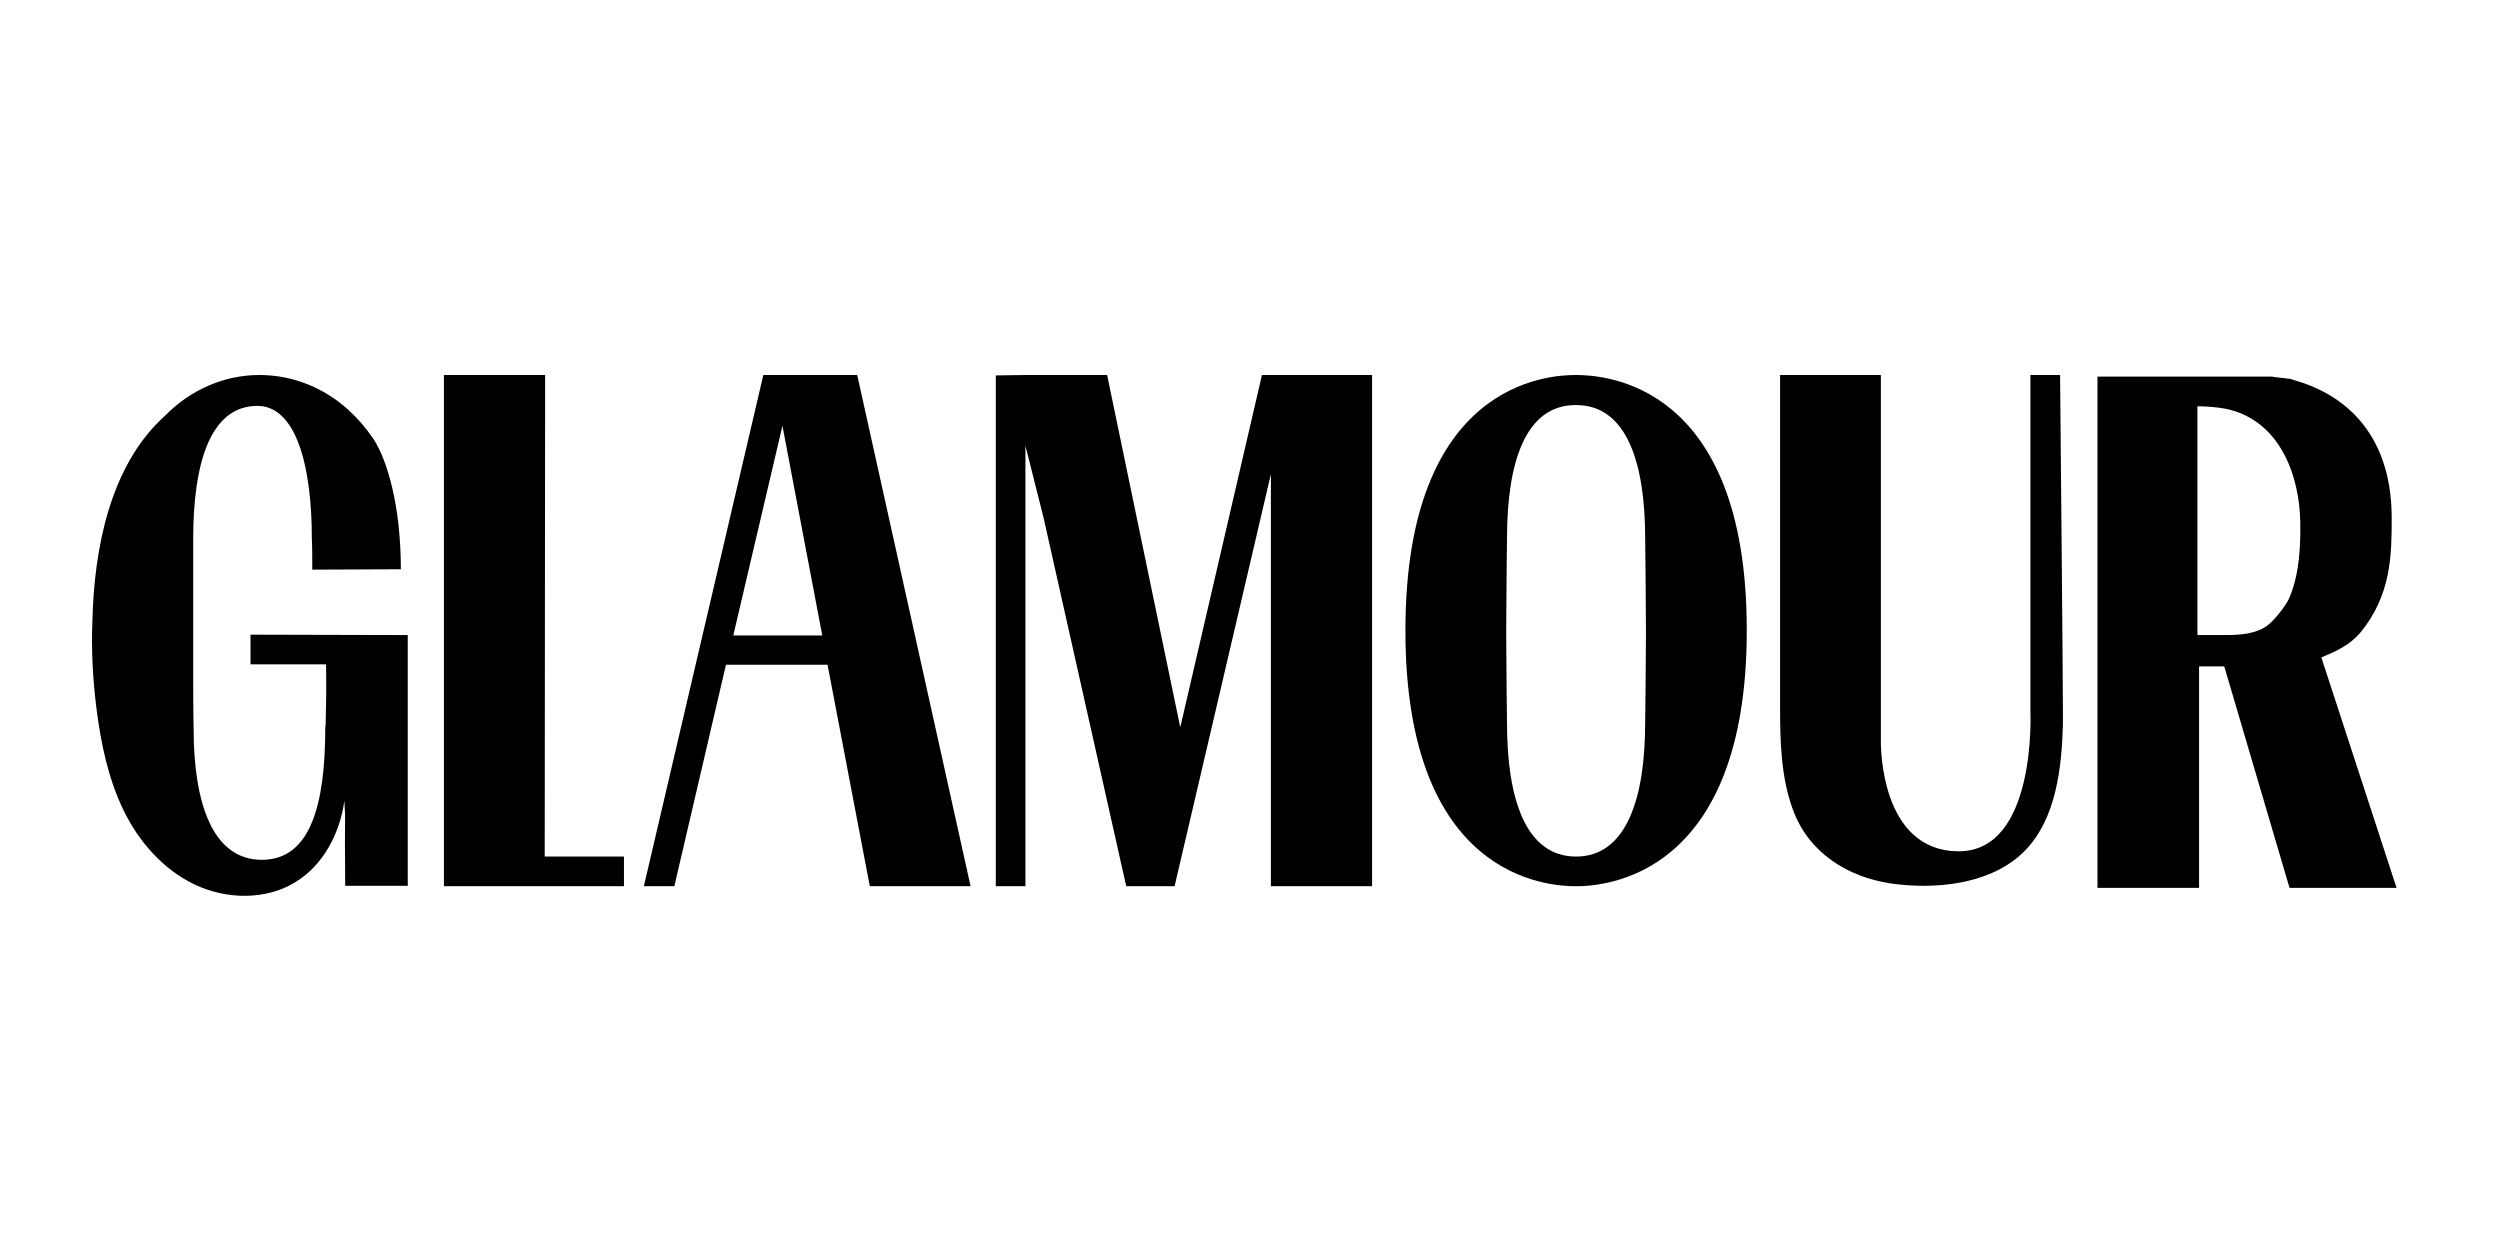
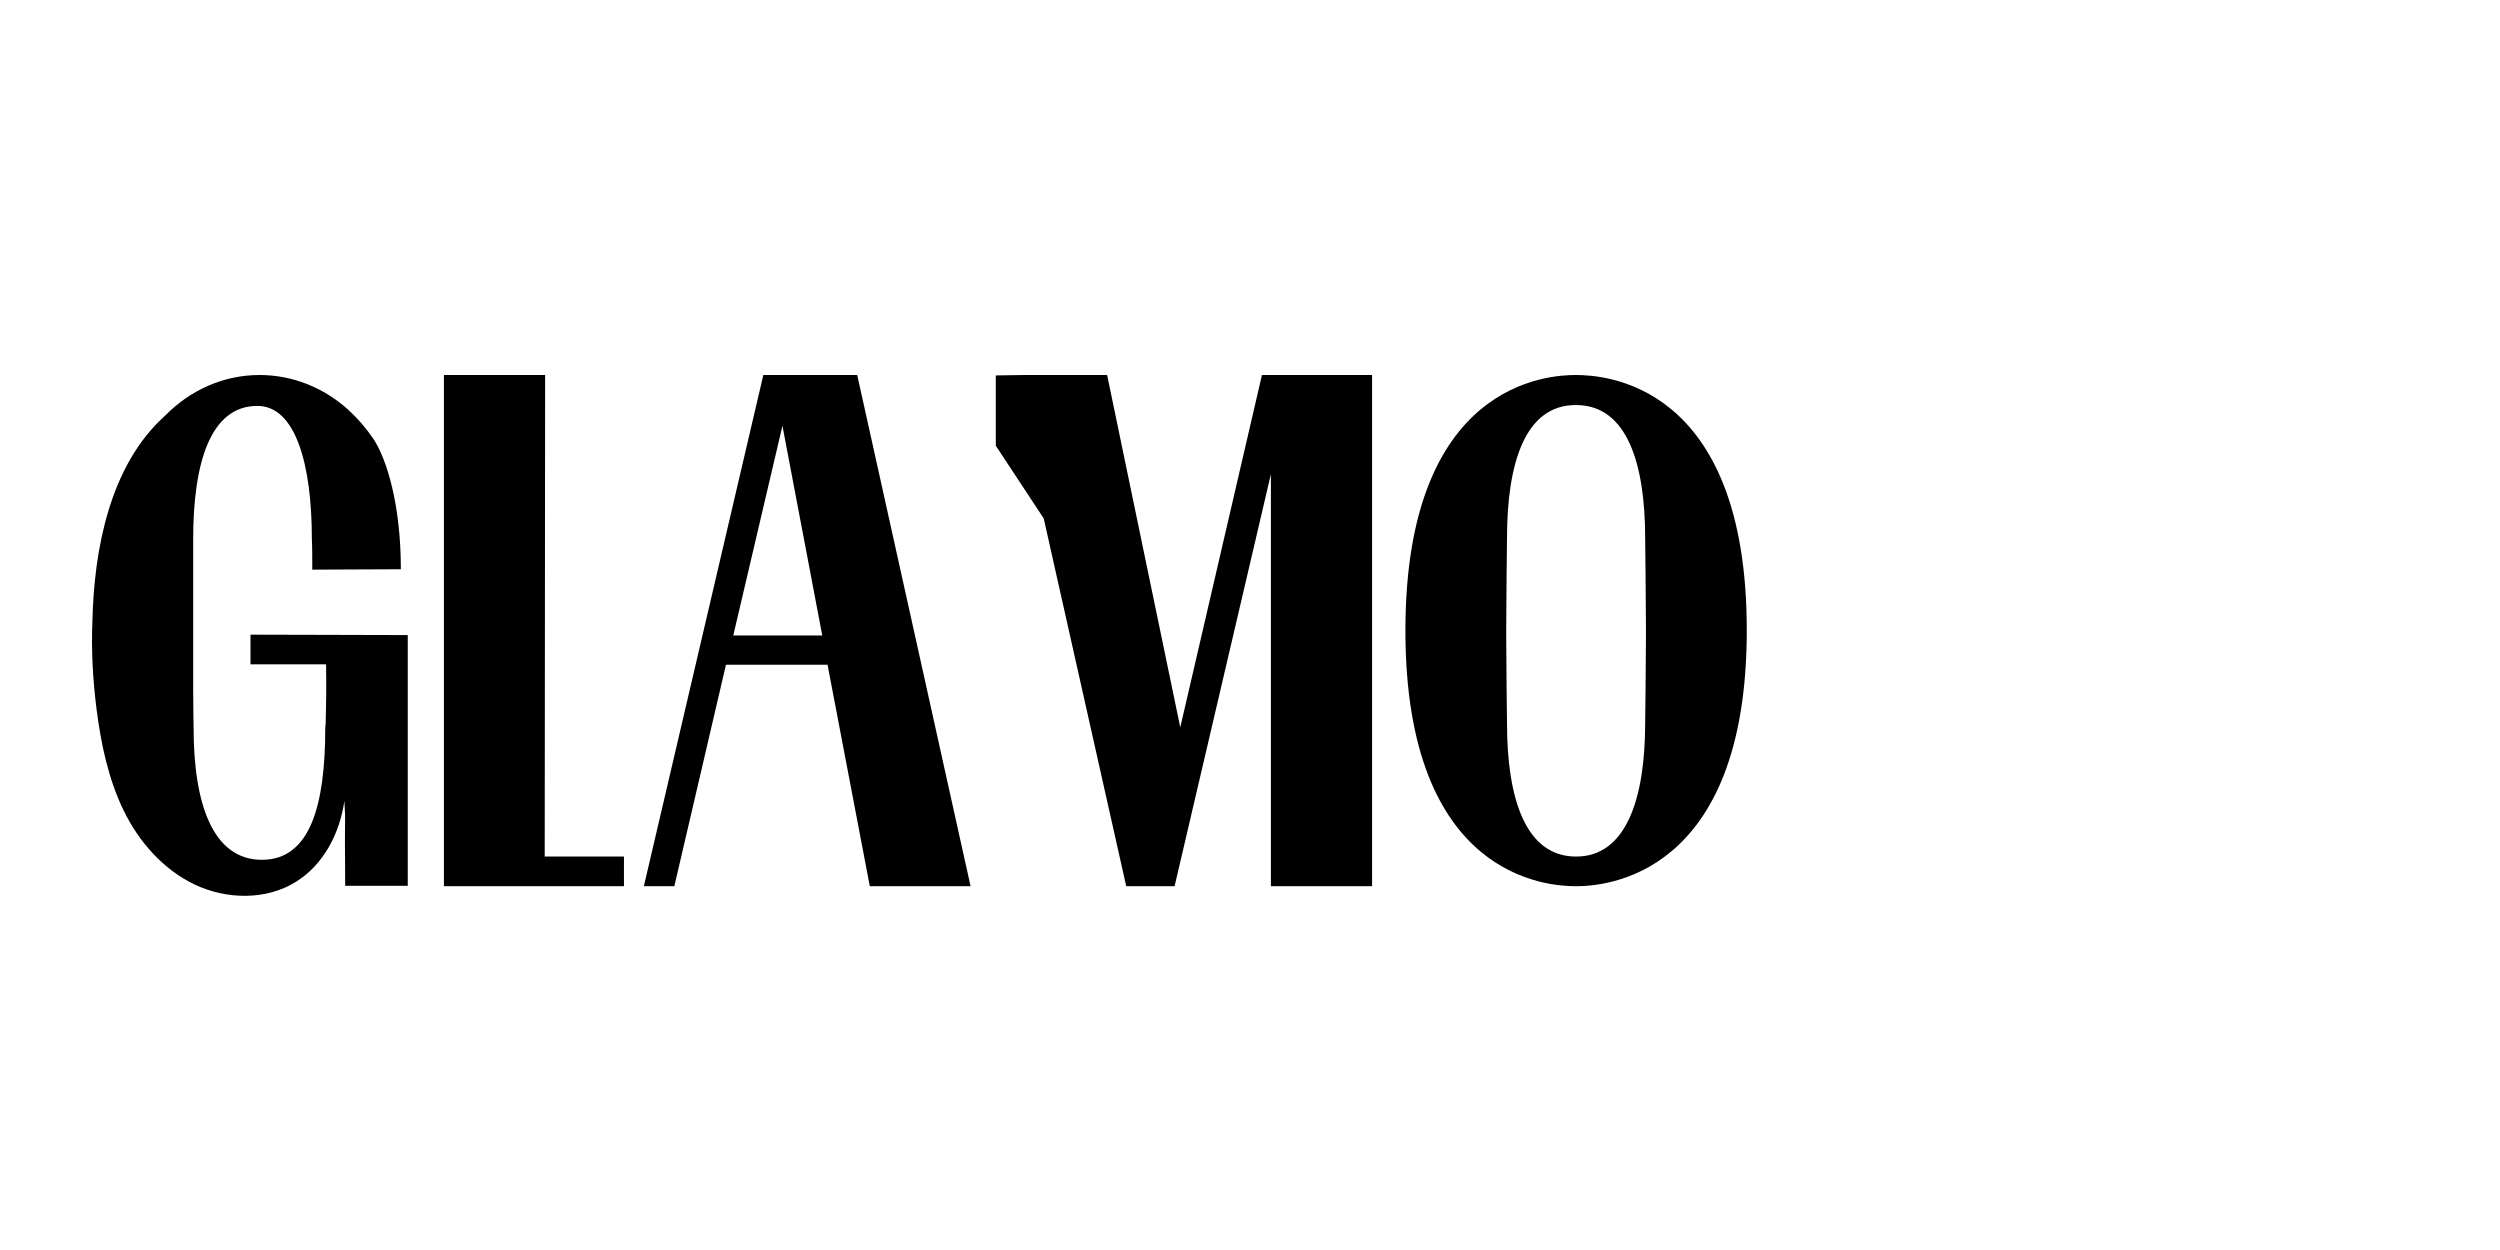
<svg xmlns="http://www.w3.org/2000/svg" fill="none" viewBox="0 0 120 60" height="60" width="120">
  <path fill="black" d="M29.95 41.115H26.146L26.166 18H21.308V42.539H26.263H29.95V41.115Z" />
  <path fill="black" d="M36.64 18L30.905 42.539H32.368L34.846 31.908H39.722L41.751 42.539H46.588L41.146 18H36.64ZM35.197 30.503L37.557 20.438L39.469 30.503H35.197Z" />
-   <path fill="black" d="M60.574 18L56.653 34.912L53.142 18H49.221L47.798 18.02V42.539H49.221V21.394L50.099 24.886L54.059 42.539H56.146H56.38L61.003 22.759V42.539H65.86V18H60.574Z" />
+   <path fill="black" d="M60.574 18L56.653 34.912L53.142 18H49.221L47.798 18.02V42.539V21.394L50.099 24.886L54.059 42.539H56.146H56.38L61.003 22.759V42.539H65.86V18H60.574Z" />
  <path fill="black" d="M72.336 25.841C72.336 25.841 72.297 29.06 72.297 30.347C72.297 31.635 72.336 34.697 72.336 34.697C72.336 38.306 73.214 41.115 75.652 41.115C78.071 41.115 78.968 38.306 78.968 34.697C78.968 34.697 79.007 31.635 79.007 30.347C79.007 29.06 78.968 25.841 78.968 25.841C78.968 22.233 78.091 19.443 75.652 19.443C73.214 19.424 72.336 22.213 72.336 25.841ZM83.845 30.25C83.845 42.148 76.959 42.539 75.652 42.539C74.345 42.539 67.46 42.188 67.46 30.269C67.46 18.351 74.326 18 75.633 18C76.959 18 83.845 18.332 83.845 30.25Z" />
-   <path fill="black" d="M94.027 40.861C97.772 40.861 97.46 34.151 97.46 34.151C97.46 32.317 97.46 18.137 97.46 18H98.884C98.884 18.137 99.02 32.317 99.02 34.151C99.02 34.366 99.02 34.58 99.02 34.795C98.962 36.862 98.689 39.281 97.226 40.803C97.129 40.9 97.031 40.998 96.914 41.095C95.295 42.5 92.72 42.695 90.731 42.402C88.721 42.09 86.849 40.978 86.069 38.891C85.483 37.311 85.444 35.594 85.444 33.917C85.444 33.897 85.444 18 85.444 18H90.282V35.672C90.282 35.692 90.282 35.712 90.282 35.731C90.301 35.731 90.223 40.861 94.027 40.861Z" />
-   <path fill="black" d="M111.426 31.557C112.129 31.264 112.772 30.972 113.279 30.386C114.801 28.553 114.801 26.583 114.801 24.847C114.801 21.492 113.201 19.19 110.276 18.293C110.237 18.273 110.198 18.273 110.139 18.254C110.12 18.254 110.12 18.254 110.1 18.234H110.081C110.041 18.215 110.002 18.215 109.963 18.195C109.924 18.176 109.885 18.176 109.827 18.176H109.807C109.768 18.176 109.729 18.156 109.671 18.156C109.632 18.156 109.593 18.137 109.534 18.137C109.515 18.137 109.515 18.137 109.495 18.137C109.456 18.137 109.398 18.117 109.359 18.117H109.339C109.3 18.117 109.261 18.117 109.222 18.098H109.203C109.164 18.098 109.125 18.098 109.086 18.078H109.066C109.027 18.078 109.008 18.078 108.969 18.078H108.949C108.91 18.078 108.871 18.078 108.852 18.078H108.832C108.793 18.078 108.774 18.078 108.754 18.078H108.735C108.696 18.078 108.676 18.078 108.637 18.078H108.618C108.598 18.078 108.559 18.078 108.54 18.078C108.54 18.078 108.54 18.078 108.52 18.078C108.501 18.078 108.462 18.078 108.442 18.078H108.422C108.403 18.078 108.383 18.078 108.364 18.078C108.344 18.078 108.325 18.078 108.325 18.078C108.305 18.078 108.305 18.078 108.305 18.078H105.497H100.679V42.617H105.555V31.986H106.764L109.885 42.578L109.905 42.617H115.035L111.426 31.557ZM106.589 30.484C106.491 30.484 105.477 30.484 105.477 30.484C105.477 29.099 105.477 19.483 105.477 19.502C105.887 19.502 106.413 19.541 106.823 19.619C109.417 20.146 110.373 22.799 110.412 25.042C110.432 26.212 110.373 27.5 109.924 28.611C109.807 28.924 109.593 29.197 109.378 29.47C109.164 29.723 108.93 29.996 108.637 30.152C108.032 30.484 107.272 30.484 106.589 30.484Z" />
  <path fill="black" d="M17.934 21.082C18.558 22.038 19.241 24.203 19.241 27.324C18.051 27.324 16.022 27.343 14.989 27.343V27.07C14.989 26.076 14.969 25.88 14.969 25.88C14.969 22.233 14.169 19.483 12.355 19.483C10.092 19.483 9.273 22.233 9.273 25.88V33.059C9.273 34.073 9.293 34.931 9.293 34.931C9.293 38.657 10.248 41.271 12.57 41.271C14.891 41.271 15.613 38.657 15.613 34.931L15.632 34.736C15.652 33.878 15.671 33.176 15.652 31.888C14.52 31.888 13.155 31.888 12.024 31.888C12.024 31.557 12.024 30.796 12.024 30.464C14.54 30.464 17.056 30.484 19.572 30.484C19.572 34.697 19.572 38.306 19.572 42.519C18.617 42.519 17.505 42.519 16.569 42.519C16.529 38.442 16.608 39.808 16.529 38.442C16.315 39.983 15.535 41.505 14.208 42.324C12.784 43.221 10.873 43.182 9.351 42.461C7.83 41.739 6.659 40.393 5.938 38.91C5.196 37.389 4.845 35.692 4.631 34.014C4.455 32.61 4.377 31.206 4.436 29.801C4.514 26.407 5.255 22.33 7.947 19.931C9.117 18.741 10.717 18 12.453 18C14.072 18 15.554 18.624 16.705 19.658C16.705 19.658 16.724 19.677 16.744 19.697C17.173 20.087 17.563 20.536 17.934 21.082Z" />
</svg>